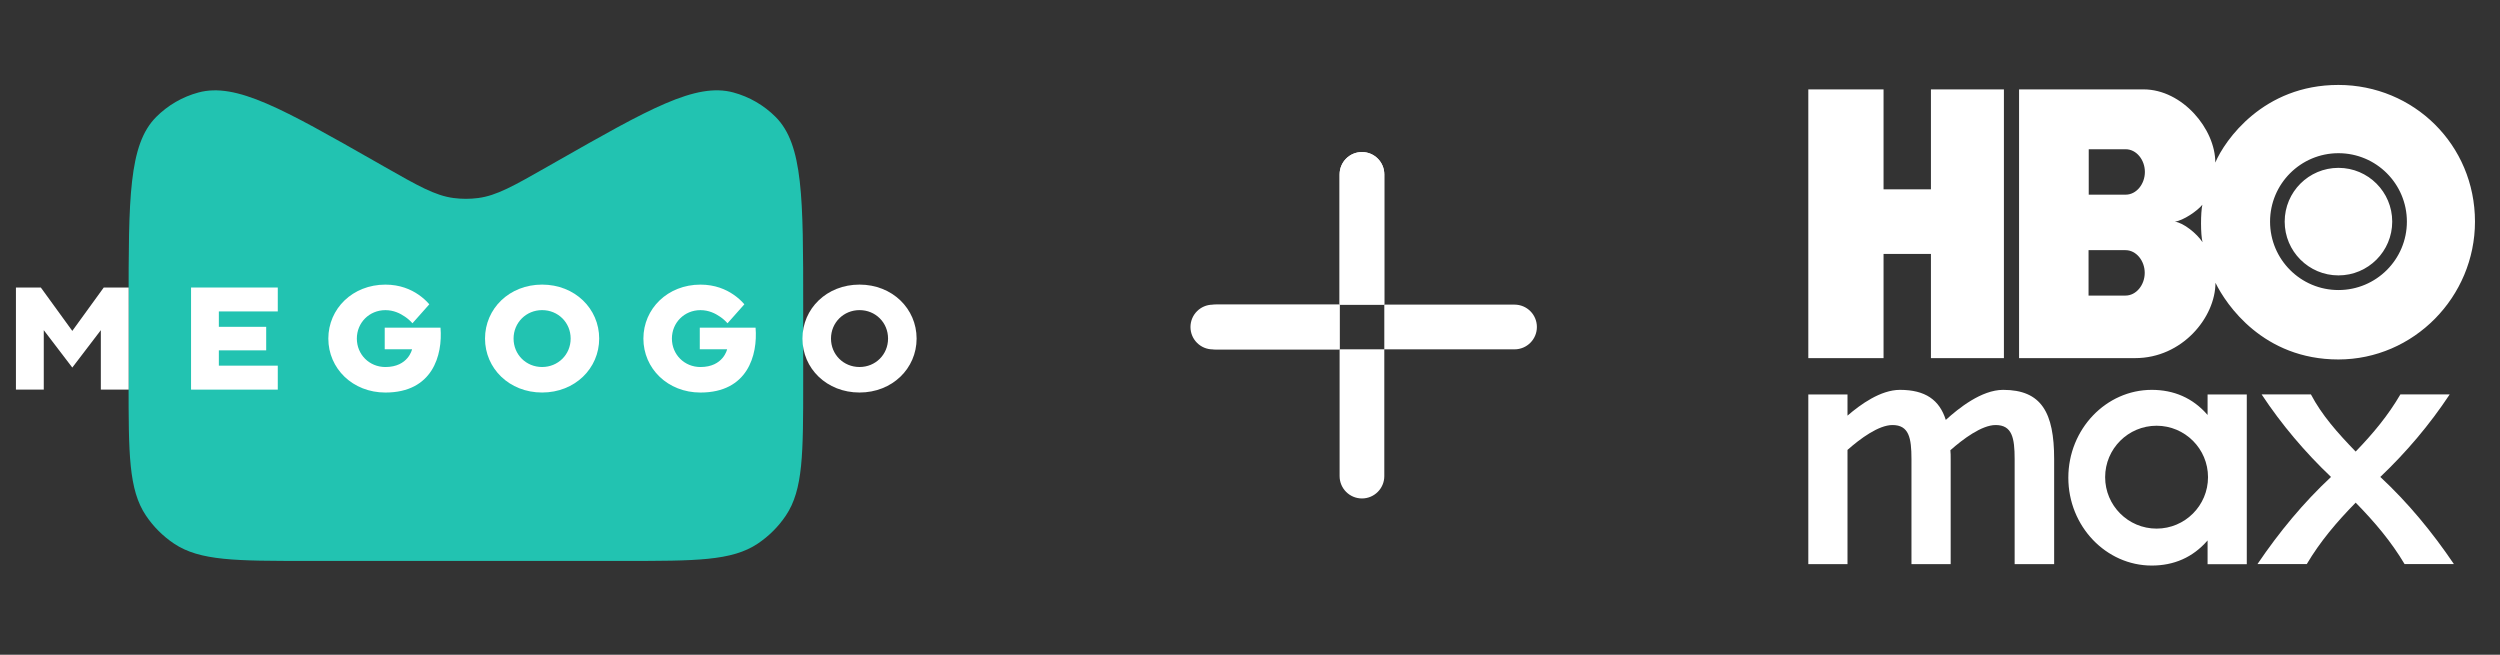
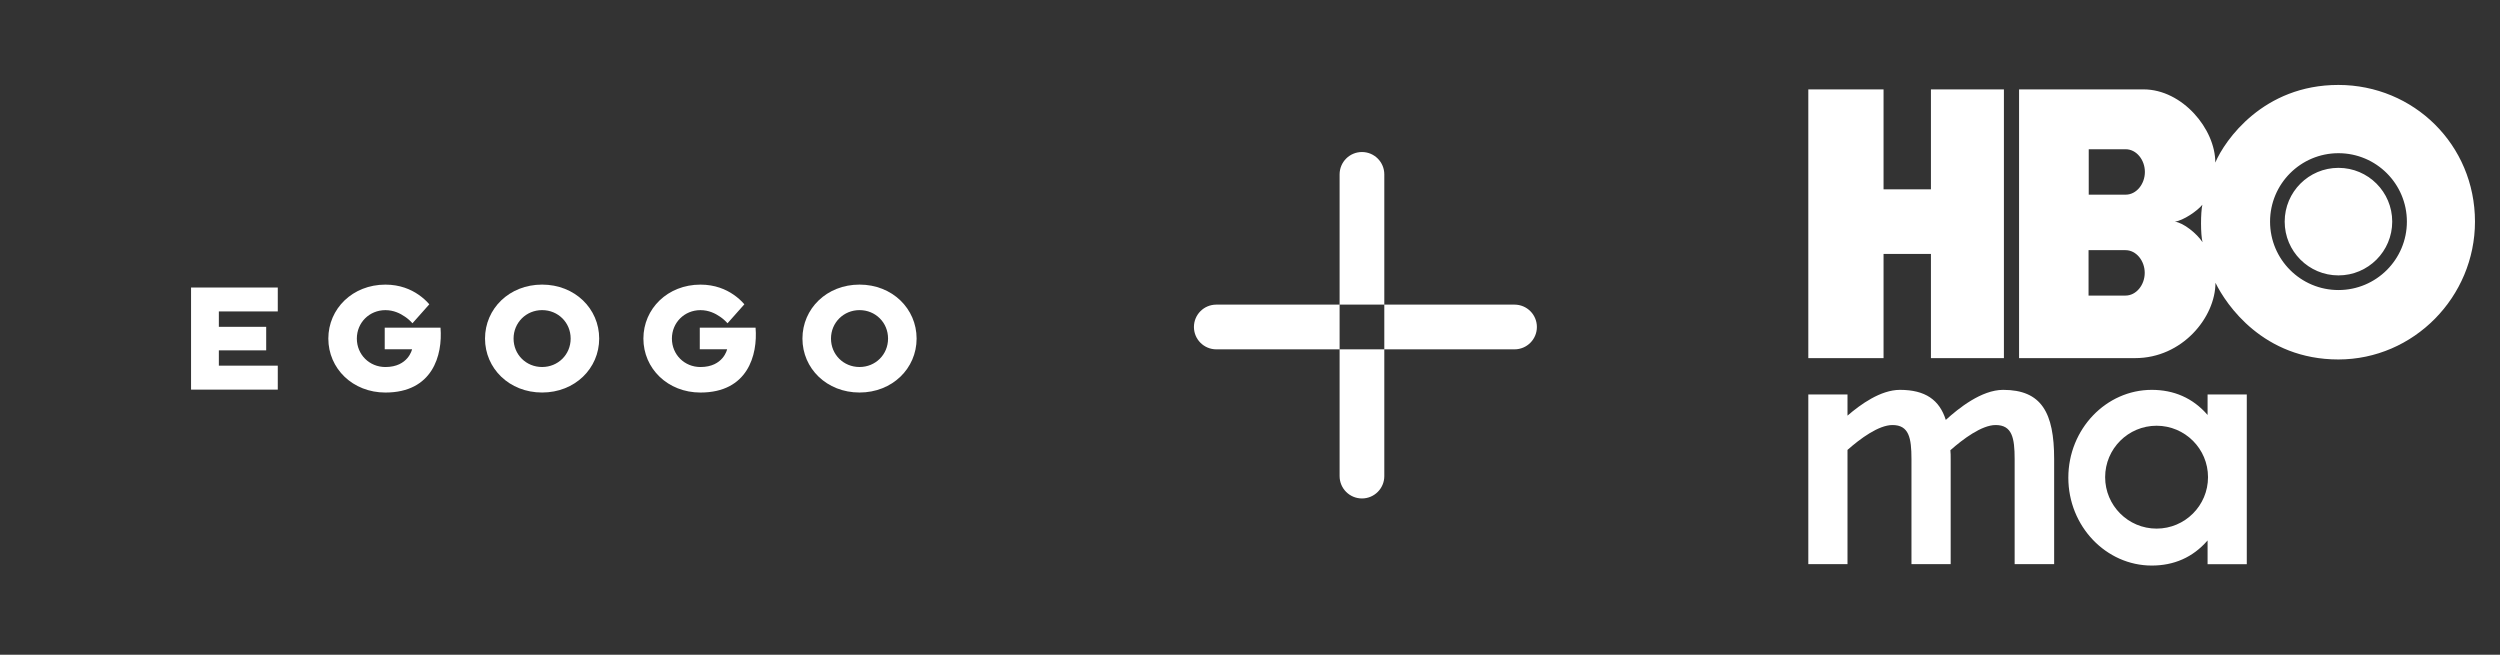
<svg xmlns="http://www.w3.org/2000/svg" width="126" height="33" viewBox="0 0 126 33" fill="none">
  <rect x="0" y="0" width="126" height="33" fill="#333333" stroke="none" />
-   <path d="M6.482 15.399C6.482 9.992 6.482 7.289 7.871 5.896C8.46 5.305 9.194 4.88 9.999 4.662C11.899 4.147 14.251 5.486 18.954 8.163L19.35 8.389C21.074 9.37 21.935 9.86 22.865 9.981C23.274 10.034 23.688 10.034 24.097 9.981C25.027 9.86 25.889 9.37 27.611 8.389L28.008 8.163C32.713 5.485 35.064 4.146 36.964 4.661C37.769 4.879 38.503 5.305 39.092 5.895C40.481 7.288 40.481 9.991 40.481 15.398V19.247C40.481 22.868 40.481 24.679 39.611 25.979C39.234 26.542 38.75 27.025 38.187 27.401C36.885 28.271 35.071 28.271 31.445 28.271H15.518C11.892 28.271 10.079 28.271 8.776 27.401C8.212 27.025 7.728 26.541 7.352 25.979C6.481 24.679 6.481 22.868 6.481 19.247V15.398L6.482 15.399Z" fill="#22C3B1" />
-   <path d="M0.803 14.491H2.058L3.644 16.677L5.229 14.491H6.484V19.637H5.082V16.64L3.644 18.525L2.206 16.64V19.637H0.803V14.491Z" fill="white" />
  <path d="M9.629 14.491H14V15.696H11.03V16.472H13.416V17.658H11.03V18.429H14V19.637H9.629V14.492V14.491Z" fill="white" />
  <path d="M19.391 16.514H22.202C22.315 17.904 21.804 19.784 19.425 19.784C17.772 19.784 16.548 18.571 16.548 17.065C16.548 15.558 17.772 14.345 19.425 14.345C20.162 14.345 20.708 14.588 21.084 14.845C21.298 14.992 21.482 15.154 21.637 15.337L20.788 16.293C20.677 16.168 20.552 16.057 20.412 15.962C20.168 15.793 19.836 15.631 19.424 15.631C18.612 15.631 17.985 16.263 17.985 17.065C17.985 17.866 18.612 18.498 19.424 18.498C20.579 18.498 20.768 17.604 20.768 17.604H19.39V16.515L19.391 16.514Z" fill="white" />
  <path d="M35.27 16.514H38.081C38.194 17.904 37.682 19.784 35.303 19.784C33.651 19.784 32.427 18.571 32.427 17.065C32.427 15.558 33.651 14.345 35.303 14.345C36.041 14.345 36.587 14.588 36.963 14.845C37.177 14.992 37.361 15.154 37.516 15.337L36.667 16.293C36.556 16.168 36.431 16.057 36.291 15.962C36.047 15.793 35.715 15.631 35.303 15.631C34.491 15.631 33.864 16.263 33.864 17.065C33.864 17.866 34.491 18.498 35.303 18.498C36.458 18.498 36.647 17.604 36.647 17.604H35.269V16.515L35.27 16.514Z" fill="white" />
  <path d="M27.322 14.344C28.975 14.344 30.199 15.557 30.199 17.064C30.199 18.57 28.975 19.783 27.322 19.783C25.669 19.783 24.445 18.57 24.445 17.064C24.445 15.557 25.669 14.344 27.322 14.344ZM27.322 18.497C28.126 18.497 28.761 17.872 28.761 17.064C28.761 16.255 28.126 15.63 27.322 15.63C26.518 15.63 25.884 16.262 25.884 17.064C25.884 17.865 26.51 18.497 27.322 18.497Z" fill="white" />
  <path d="M43.32 14.344C44.972 14.344 46.197 15.557 46.197 17.064C46.197 18.57 44.973 19.783 43.32 19.783C41.667 19.783 40.443 18.57 40.443 17.064C40.443 15.557 41.667 14.344 43.32 14.344ZM43.32 18.497C44.124 18.497 44.758 17.872 44.758 17.064C44.758 16.255 44.124 15.63 43.32 15.63C42.516 15.63 41.882 16.262 41.882 17.064C41.882 17.865 42.508 18.497 43.32 18.497Z" fill="white" />
  <path d="M61.301 17.607C60.678 17.606 60.174 17.102 60.174 16.48C60.174 15.857 60.678 15.353 61.301 15.353L67.516 15.353L67.516 17.607L61.301 17.607ZM67.516 15.353L67.516 8.789C67.516 8.167 68.02 7.662 68.643 7.662C69.265 7.662 69.769 8.167 69.769 8.789L69.769 15.353L67.516 15.353ZM69.769 23.995C69.769 24.618 69.265 25.122 68.643 25.122C68.02 25.122 67.516 24.618 67.516 23.995L67.516 17.607L69.769 17.607L69.769 23.995ZM77.459 16.48C77.459 17.102 76.955 17.607 76.332 17.607L69.769 17.607L69.769 15.353L76.332 15.353C76.955 15.353 77.459 15.857 77.459 16.48Z" fill="white" />
-   <path d="M61.127 17.609C60.505 17.609 60 17.105 60 16.482C60 15.86 60.504 15.355 61.127 15.355L67.516 15.355L67.516 17.608L69.769 17.608L69.769 17.609L61.127 17.609ZM69.769 15.355L67.516 15.355L67.516 8.791C67.516 8.168 68.02 7.664 68.643 7.664C69.265 7.664 69.769 8.168 69.769 8.791L69.769 15.355Z" fill="white" />
  <path d="M97.319 4.507V9.544H94.931V4.507H91.139V18.05H94.931V12.797H97.319V18.05H100.997V4.507H97.319ZM117.858 8.46C116.362 8.46 115.148 9.673 115.148 11.17C115.148 12.666 116.362 13.88 117.858 13.88C119.355 13.88 120.568 12.666 120.568 11.17C120.568 9.673 119.355 8.46 117.858 8.46ZM117.856 4.281C114.066 4.278 112.131 7.068 111.651 8.194C111.656 6.503 109.989 4.509 108.04 4.505H101.761V18.049H107.616C109.977 18.049 111.655 16.004 111.66 14.252C112.199 15.356 114.068 18.117 117.856 18.117C121.65 18.116 124.739 14.964 124.739 11.168C124.737 7.294 121.65 4.284 117.856 4.281ZM107.125 14.897H105.263V12.608H107.125C107.666 12.608 108.094 13.142 108.094 13.752C108.094 14.362 107.666 14.897 107.125 14.897ZM107.133 9.811H105.272V7.522H107.133C107.675 7.522 108.102 8.056 108.102 8.666C108.102 9.276 107.675 9.811 107.133 9.811ZM109.61 11.171C110.038 11.118 110.748 10.63 110.999 10.319C110.911 10.706 110.906 11.822 111.008 12.207C110.721 11.766 110.044 11.225 109.612 11.171H109.61ZM117.858 14.618C115.955 14.618 114.411 13.075 114.411 11.17C114.411 9.265 115.955 7.721 117.858 7.721C119.762 7.721 121.307 9.265 121.307 11.17C121.307 13.075 119.763 14.618 117.858 14.618ZM117.858 8.46C116.362 8.46 115.148 9.673 115.148 11.17C115.148 12.666 116.362 13.88 117.858 13.88C119.355 13.88 120.568 12.666 120.568 11.17C120.568 9.673 119.355 8.46 117.858 8.46ZM117.858 8.46C116.362 8.46 115.148 9.673 115.148 11.17C115.148 12.666 116.362 13.88 117.858 13.88C119.355 13.88 120.568 12.666 120.568 11.17C120.568 9.673 119.355 8.46 117.858 8.46Z" fill="white" />
  <path d="M103.529 28.433V23.135C103.529 20.795 102.891 19.649 100.958 19.649C99.869 19.649 98.706 20.582 98.068 21.164C97.749 20.155 97.037 19.649 95.759 19.649C94.785 19.649 93.768 20.383 93.114 20.948V19.88H91.139V28.433H93.114V22.675C93.753 22.109 94.683 21.422 95.38 21.422C96.208 21.422 96.338 22.064 96.338 23.135V28.433H98.314V23.135C98.314 22.982 98.314 22.828 98.299 22.691C98.939 22.124 99.883 21.422 100.58 21.422C101.408 21.422 101.538 22.064 101.538 23.135V28.433H103.527H103.529Z" fill="white" />
-   <path d="M119.967 24.038C121.274 22.796 122.452 21.409 123.464 19.879H120.979C120.369 20.923 119.631 21.822 118.725 22.759C117.818 21.822 117.019 20.923 116.471 19.879H113.986C114.998 21.409 116.178 22.796 117.483 24.038C116.094 25.335 114.872 26.811 113.776 28.43H116.261C116.935 27.295 117.756 26.323 118.726 25.333C119.695 26.323 120.516 27.295 121.191 28.43H123.677C122.581 26.809 121.359 25.333 119.968 24.038" fill="white" />
  <path d="M108.692 26.642C107.26 26.642 106.099 25.481 106.099 24.049C106.099 22.618 107.26 21.457 108.692 21.457C110.123 21.457 111.284 22.618 111.284 24.049C111.284 25.481 110.123 26.642 108.692 26.642ZM111.262 19.88V20.914C110.513 20.049 109.555 19.649 108.447 19.649C106.149 19.649 104.244 21.625 104.244 24.076C104.244 26.528 106.149 28.504 108.447 28.504C109.555 28.504 110.513 28.103 111.262 27.238V28.435H113.238V19.882H111.262V19.88Z" fill="white" />
</svg>